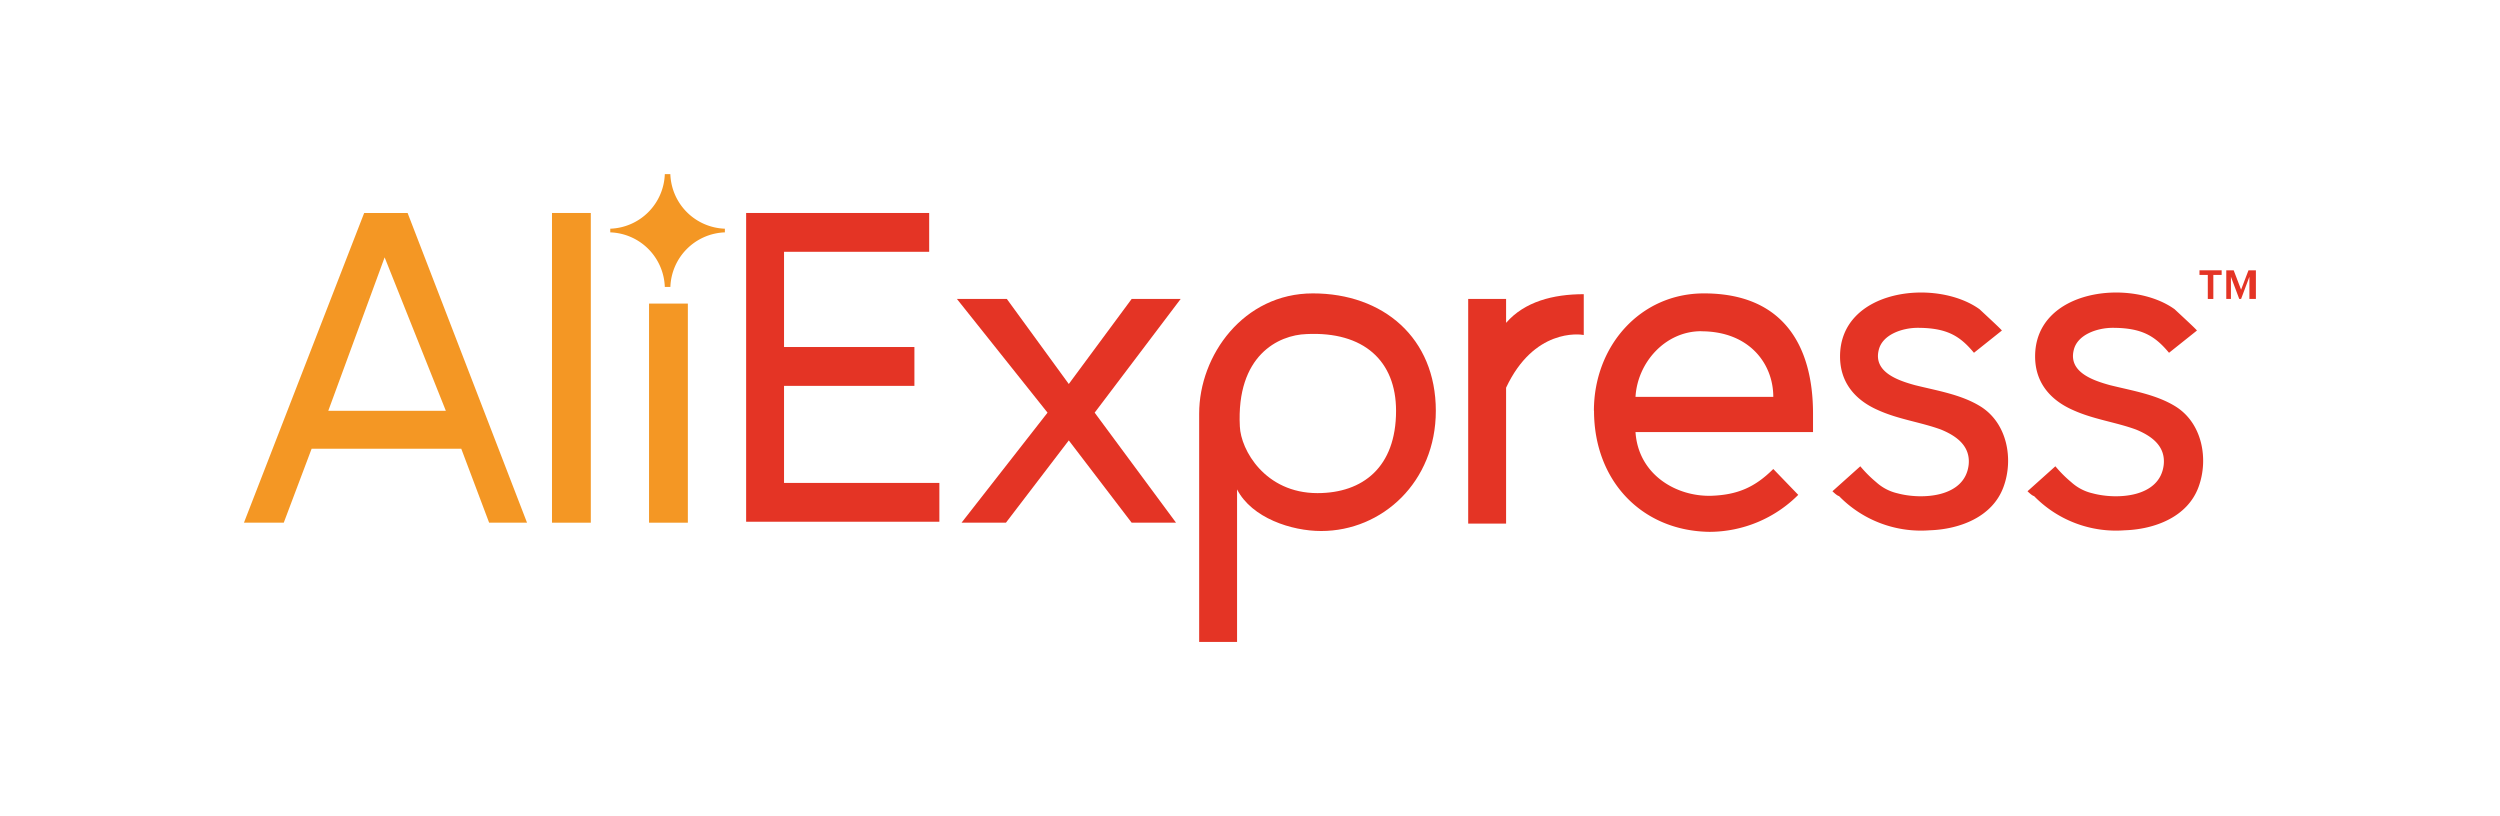
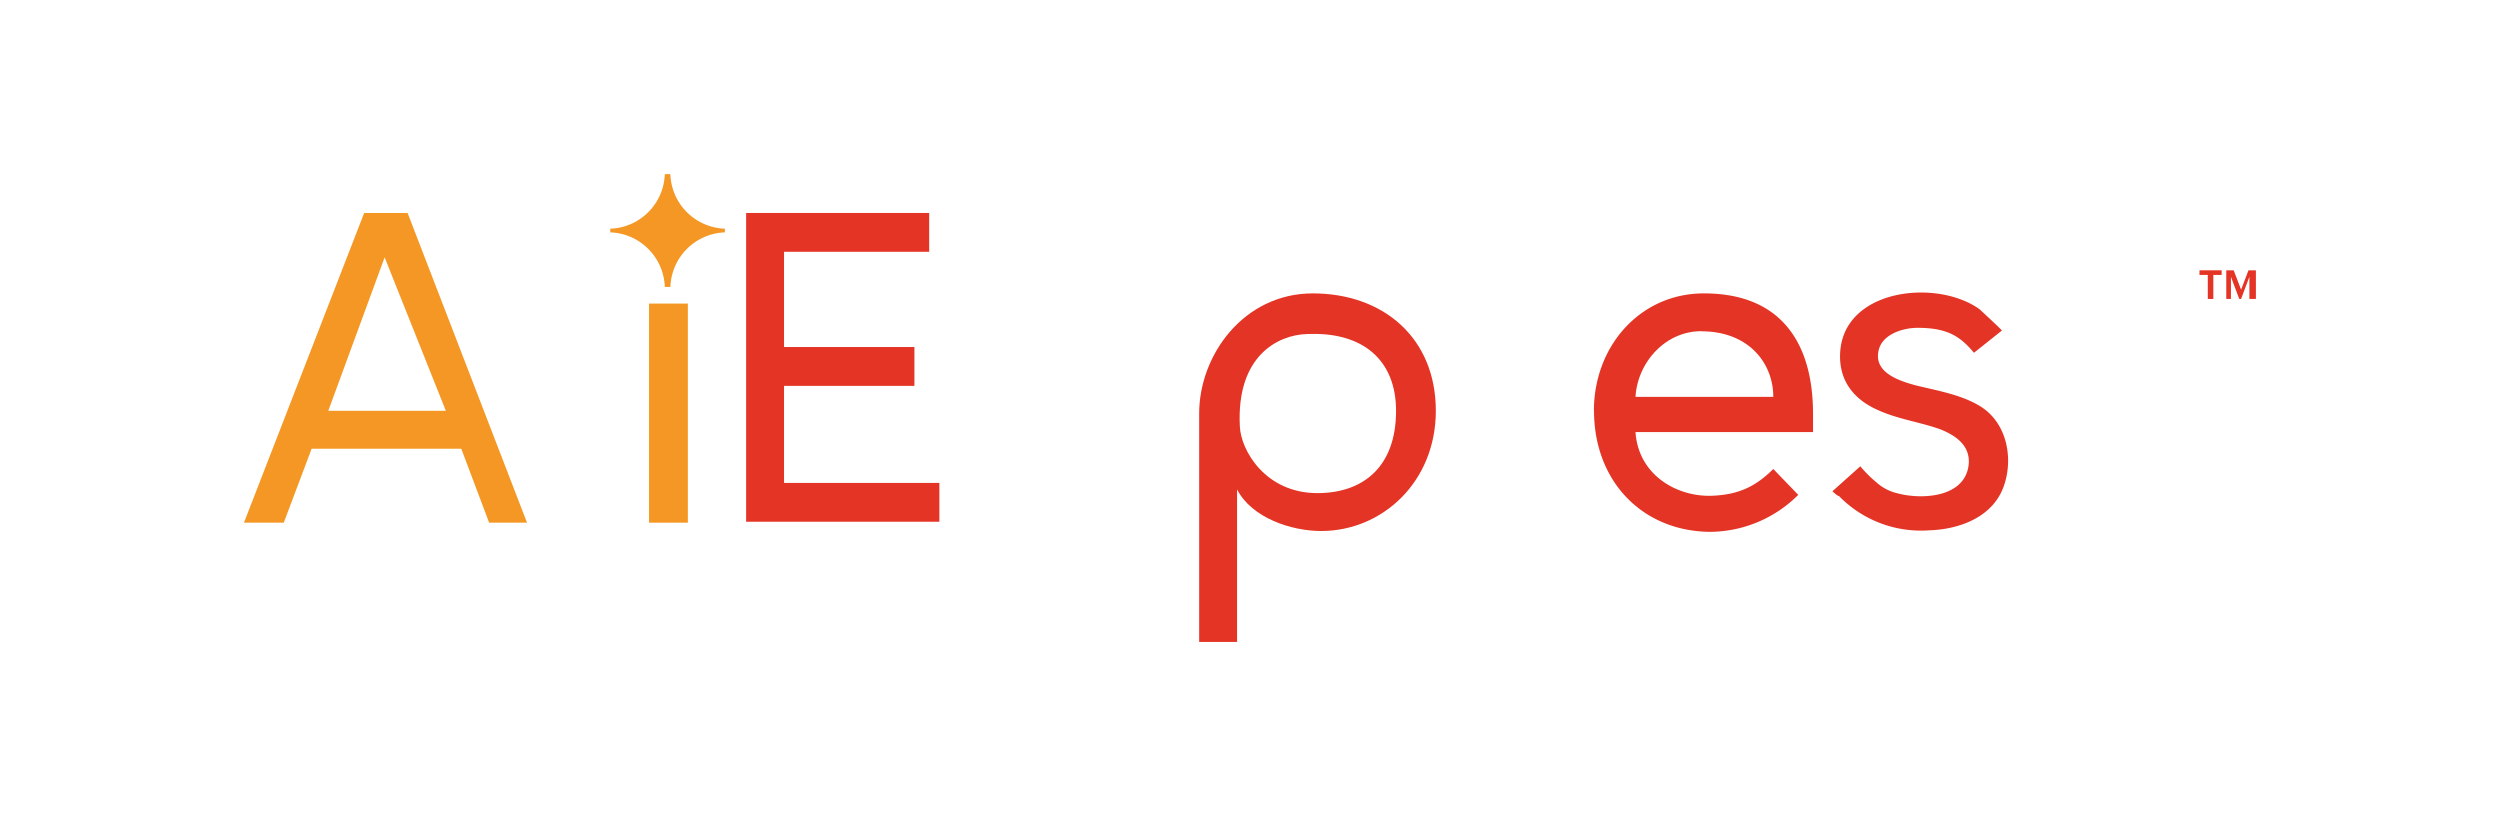
<svg xmlns="http://www.w3.org/2000/svg" id="Capa_1" data-name="Capa 1" viewBox="0 0 628 205">
  <defs>
    <style>.cls-1{fill:#e43425;}.cls-2{fill:#f49724;}</style>
  </defs>
  <polygon class="cls-1" points="187.43 131.3 187.43 53.5 233.41 53.5 233.41 63.25 196.95 63.25 196.95 87.17 229.7 87.17 229.7 96.93 196.95 96.93 196.95 121.31 235.97 121.31 235.97 131.06 187.43 131.06 187.43 131.3" />
-   <polygon class="cls-1" points="284.27 131.3 268.48 110.63 252.69 131.3 241.54 131.3 263.14 103.66 240.38 75.1 252.92 75.1 268.48 96.46 284.27 75.1 296.58 75.1 274.98 103.66 295.42 131.3 284.27 131.3" />
  <path class="cls-1" d="M310.75,122.94v38.32h-9.52V103.89c0-14.63,11.14-30.19,28.56-30.19,17.65,0,30.89,11.15,30.89,29.5,0,17.88-13.47,30.19-28.8,30.19-7.43,0-17.42-3.25-21.13-10.45Zm39.94-19.74c0-12.54-8.12-20-22.52-19.28-7,.23-17.65,5.34-16.72,23.22.23,5.81,6.27,16.73,19.5,16.73C342.33,123.87,350.69,117.36,350.69,103.2Z" />
-   <path class="cls-1" d="M368.81,131.3V75.1h9.52v6c4.65-5.34,11.84-7.2,19.51-7.2V84.15c-1.16-.23-12.54-1.62-19.51,13.24v34.14h-9.52Z" />
  <path class="cls-1" d="M400.39,103.2c0-16.26,11.61-29.5,27.64-29.5,20,0,27.4,13.24,27.4,30.19v4.65H410.84c.7,10.68,10.22,16.25,19.05,16,6.5-.23,10.91-2.09,15.56-6.73l6.27,6.5a31.61,31.61,0,0,1-22.3,9.29c-16.95-.23-29-12.77-29-30.42Zm26.94-20c-9.05,0-16,7.9-16.49,16.49h34.61C445.45,91.35,439.41,83.22,427.33,83.22Z" />
  <path class="cls-1" d="M460.31,123.4l7-6.27a31.12,31.12,0,0,0,4,4,11.91,11.91,0,0,0,5.34,2.79c6,1.62,16.95,1.16,17.88-7.2.46-4.65-3-7.2-7-8.83-5.11-1.86-10.68-2.55-15.79-4.88-5.81-2.55-9.52-7-9.52-13.47,0-16.95,24.15-19.74,35.07-11.84.46.46,5.8,5.34,5.57,5.34l-7,5.58c-3.48-4.18-6.73-6.27-14.16-6.27-3.72,0-8.83,1.62-9.76,5.57-1.39,5.57,4.88,7.66,9.06,8.82,5.57,1.4,11.61,2.33,16.49,5.35,6.73,4.18,8.36,13.23,5.8,20.2-2.78,7.66-11.14,10.68-18.57,10.92a28.75,28.75,0,0,1-22.76-8.6C461.47,124.56,460.31,123.4,460.31,123.4Z" />
-   <path class="cls-1" d="M509.31,123.4l7-6.27a31.12,31.12,0,0,0,4,4,11.91,11.91,0,0,0,5.34,2.79c6,1.62,16.95,1.16,17.88-7.2.47-4.65-3-7.2-7-8.83-5.1-1.86-10.68-2.55-15.79-4.88-5.8-2.55-9.52-7-9.52-13.47,0-16.95,24.15-19.74,35.07-11.84.46.46,5.8,5.34,5.57,5.34l-7,5.58c-3.49-4.18-6.74-6.27-14.17-6.27-3.72,0-8.83,1.62-9.76,5.57-1.39,5.57,4.88,7.66,9.06,8.82,5.58,1.4,11.61,2.33,16.49,5.35,6.74,4.18,8.36,13.23,5.81,20.2-2.79,7.66-11.15,10.68-18.58,10.92a28.75,28.75,0,0,1-22.76-8.6C510.47,124.56,509.31,123.4,509.31,123.4Z" />
  <polygon class="cls-1" points="554.6 75.1 554.6 69.06 552.51 69.06 552.51 67.9 558.08 67.9 558.08 69.06 555.99 69.06 555.99 75.1 554.6 75.1" />
  <polygon class="cls-1" points="565.05 75.1 565.05 69.52 562.96 75.1 562.5 75.1 560.41 69.52 560.41 75.1 559.24 75.1 559.24 67.9 561.1 67.9 562.96 72.77 564.82 67.9 566.68 67.9 566.68 75.1 565.05 75.1" />
  <path class="cls-2" d="M122.87,131.3l-7-18.58H78.28l-7,18.58h-10l30.2-77.8h10.91l30,77.8ZM96.62,64.65,82.46,103.2H112Z" />
-   <rect class="cls-2" x="138.66" y="53.5" width="9.75" height="77.8" />
  <rect class="cls-2" x="163.04" y="76.26" width="9.75" height="55.04" />
  <path class="cls-2" d="M182.09,58.37v-.92a14.21,14.21,0,0,1-13.7-13.71H167a14.21,14.21,0,0,1-13.7,13.71v.92A14.21,14.21,0,0,1,167,72.08h1.4A14.21,14.21,0,0,1,182.09,58.37Z" />
</svg>